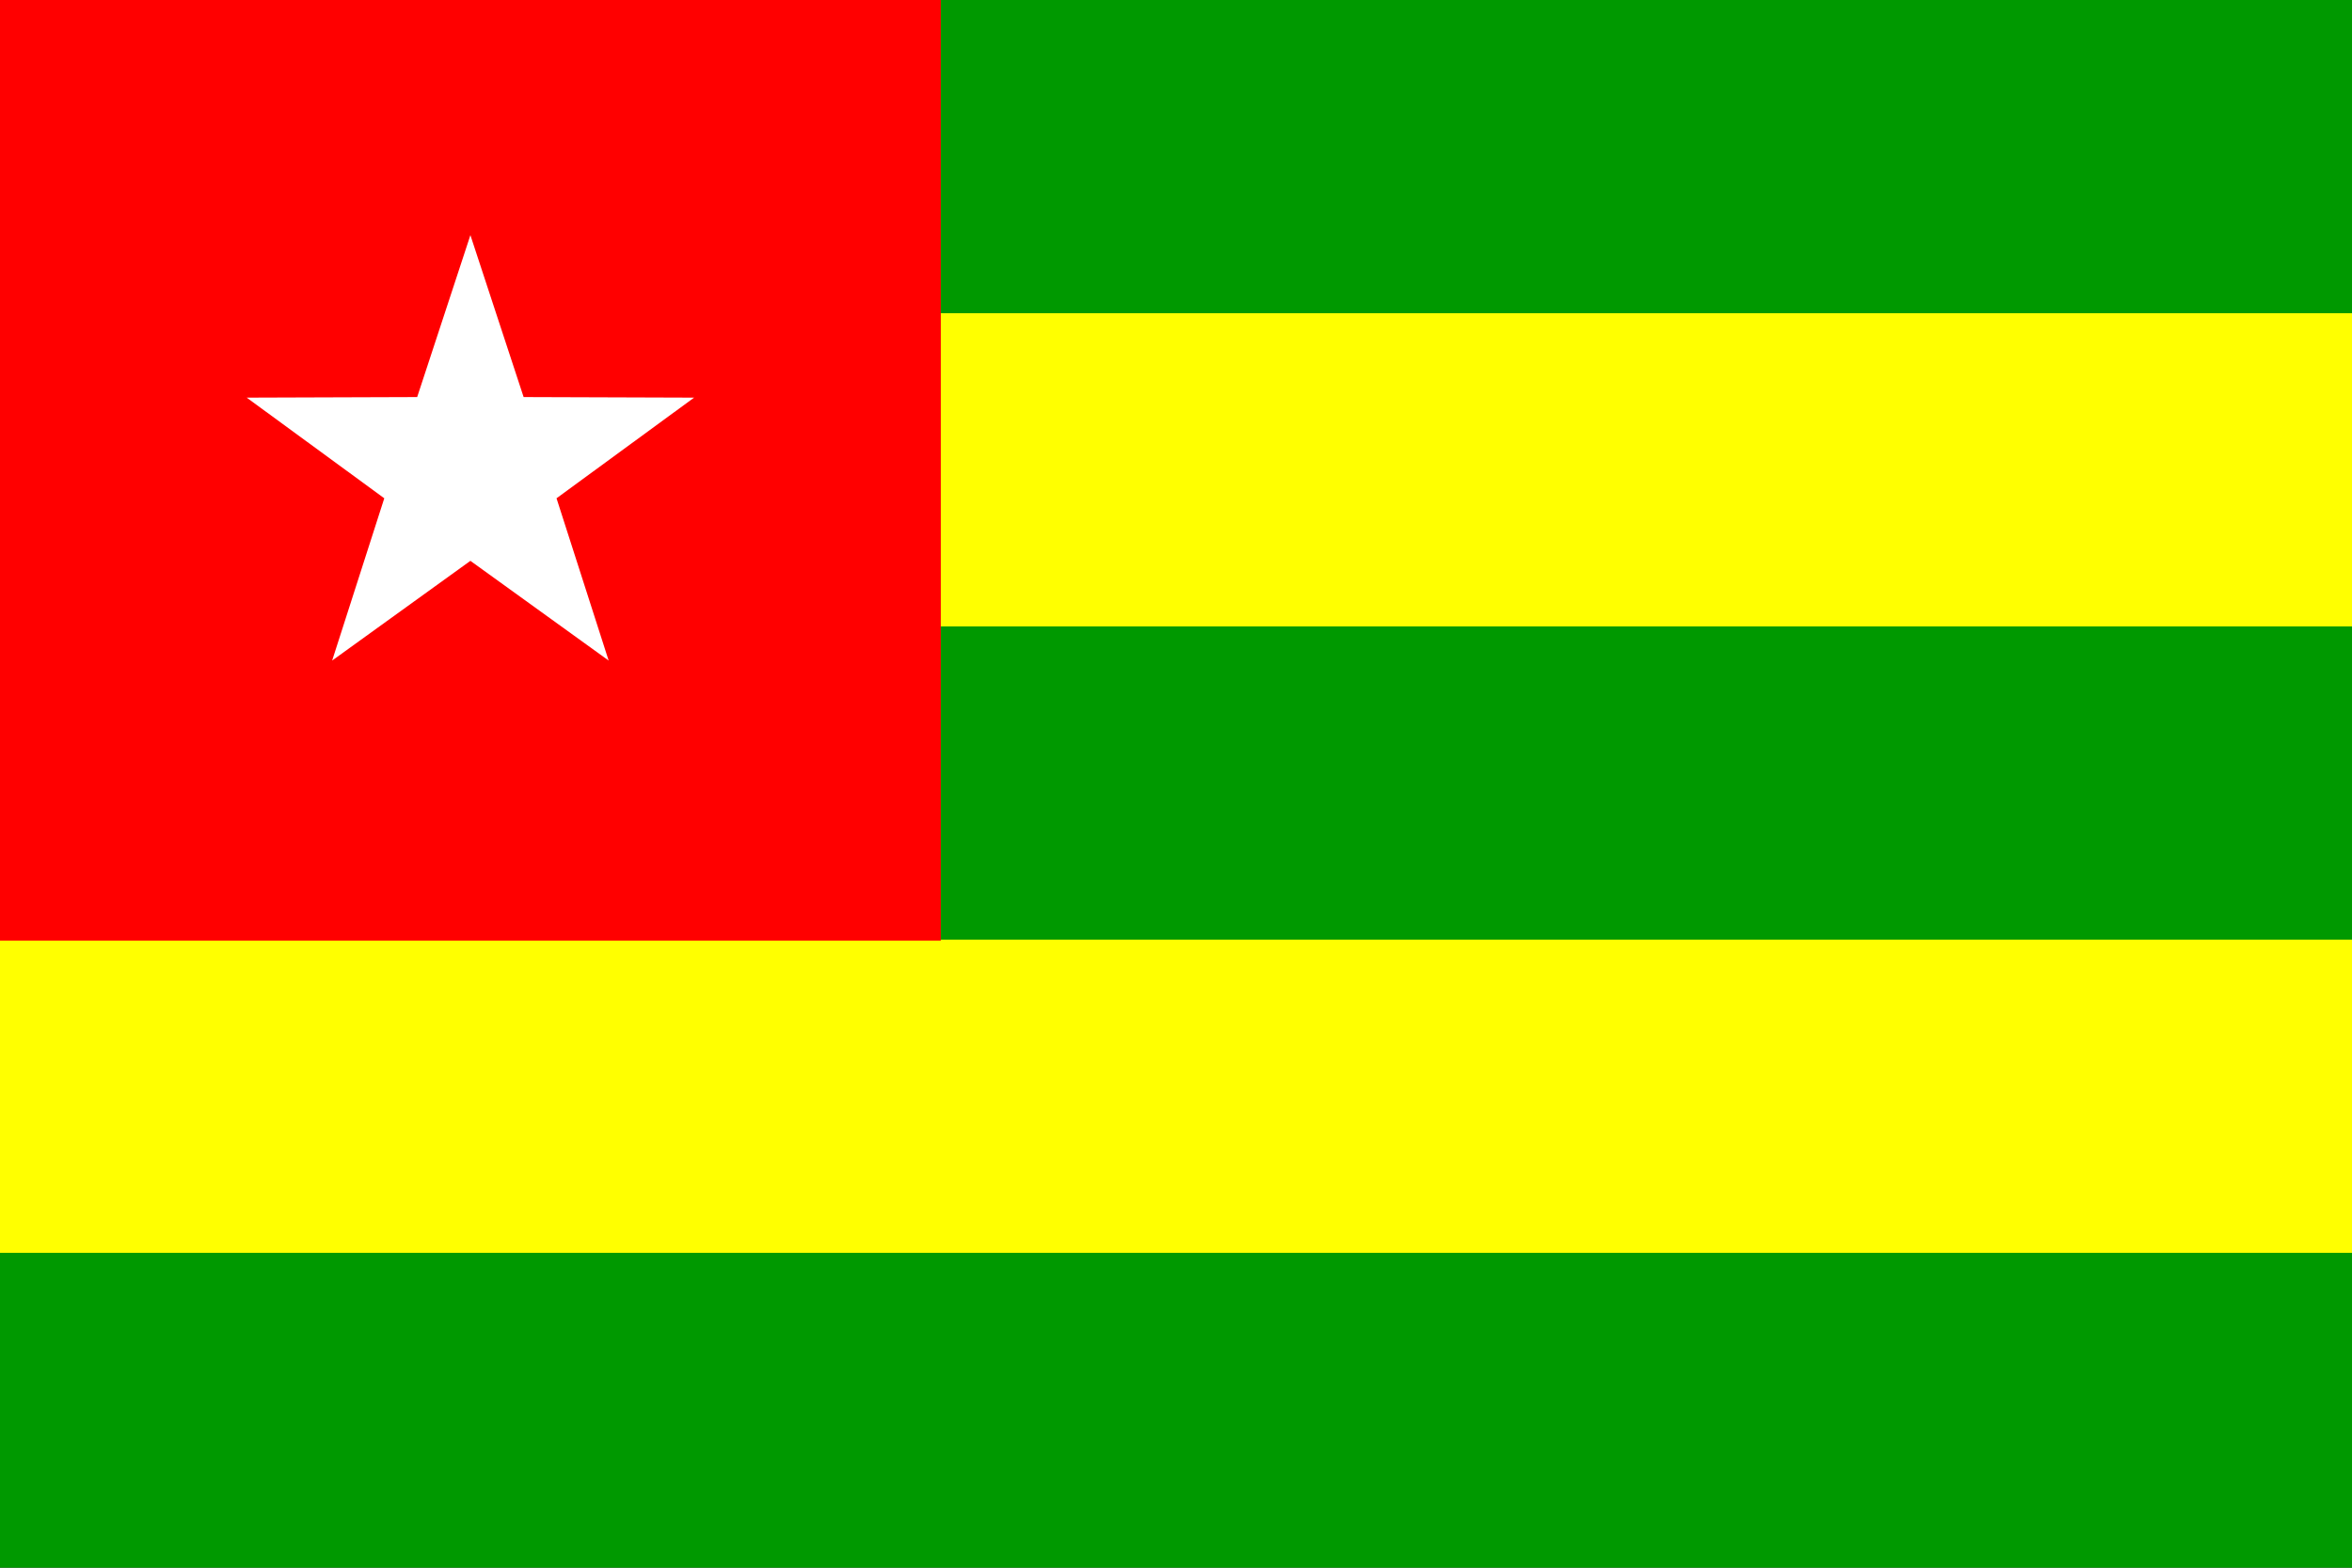
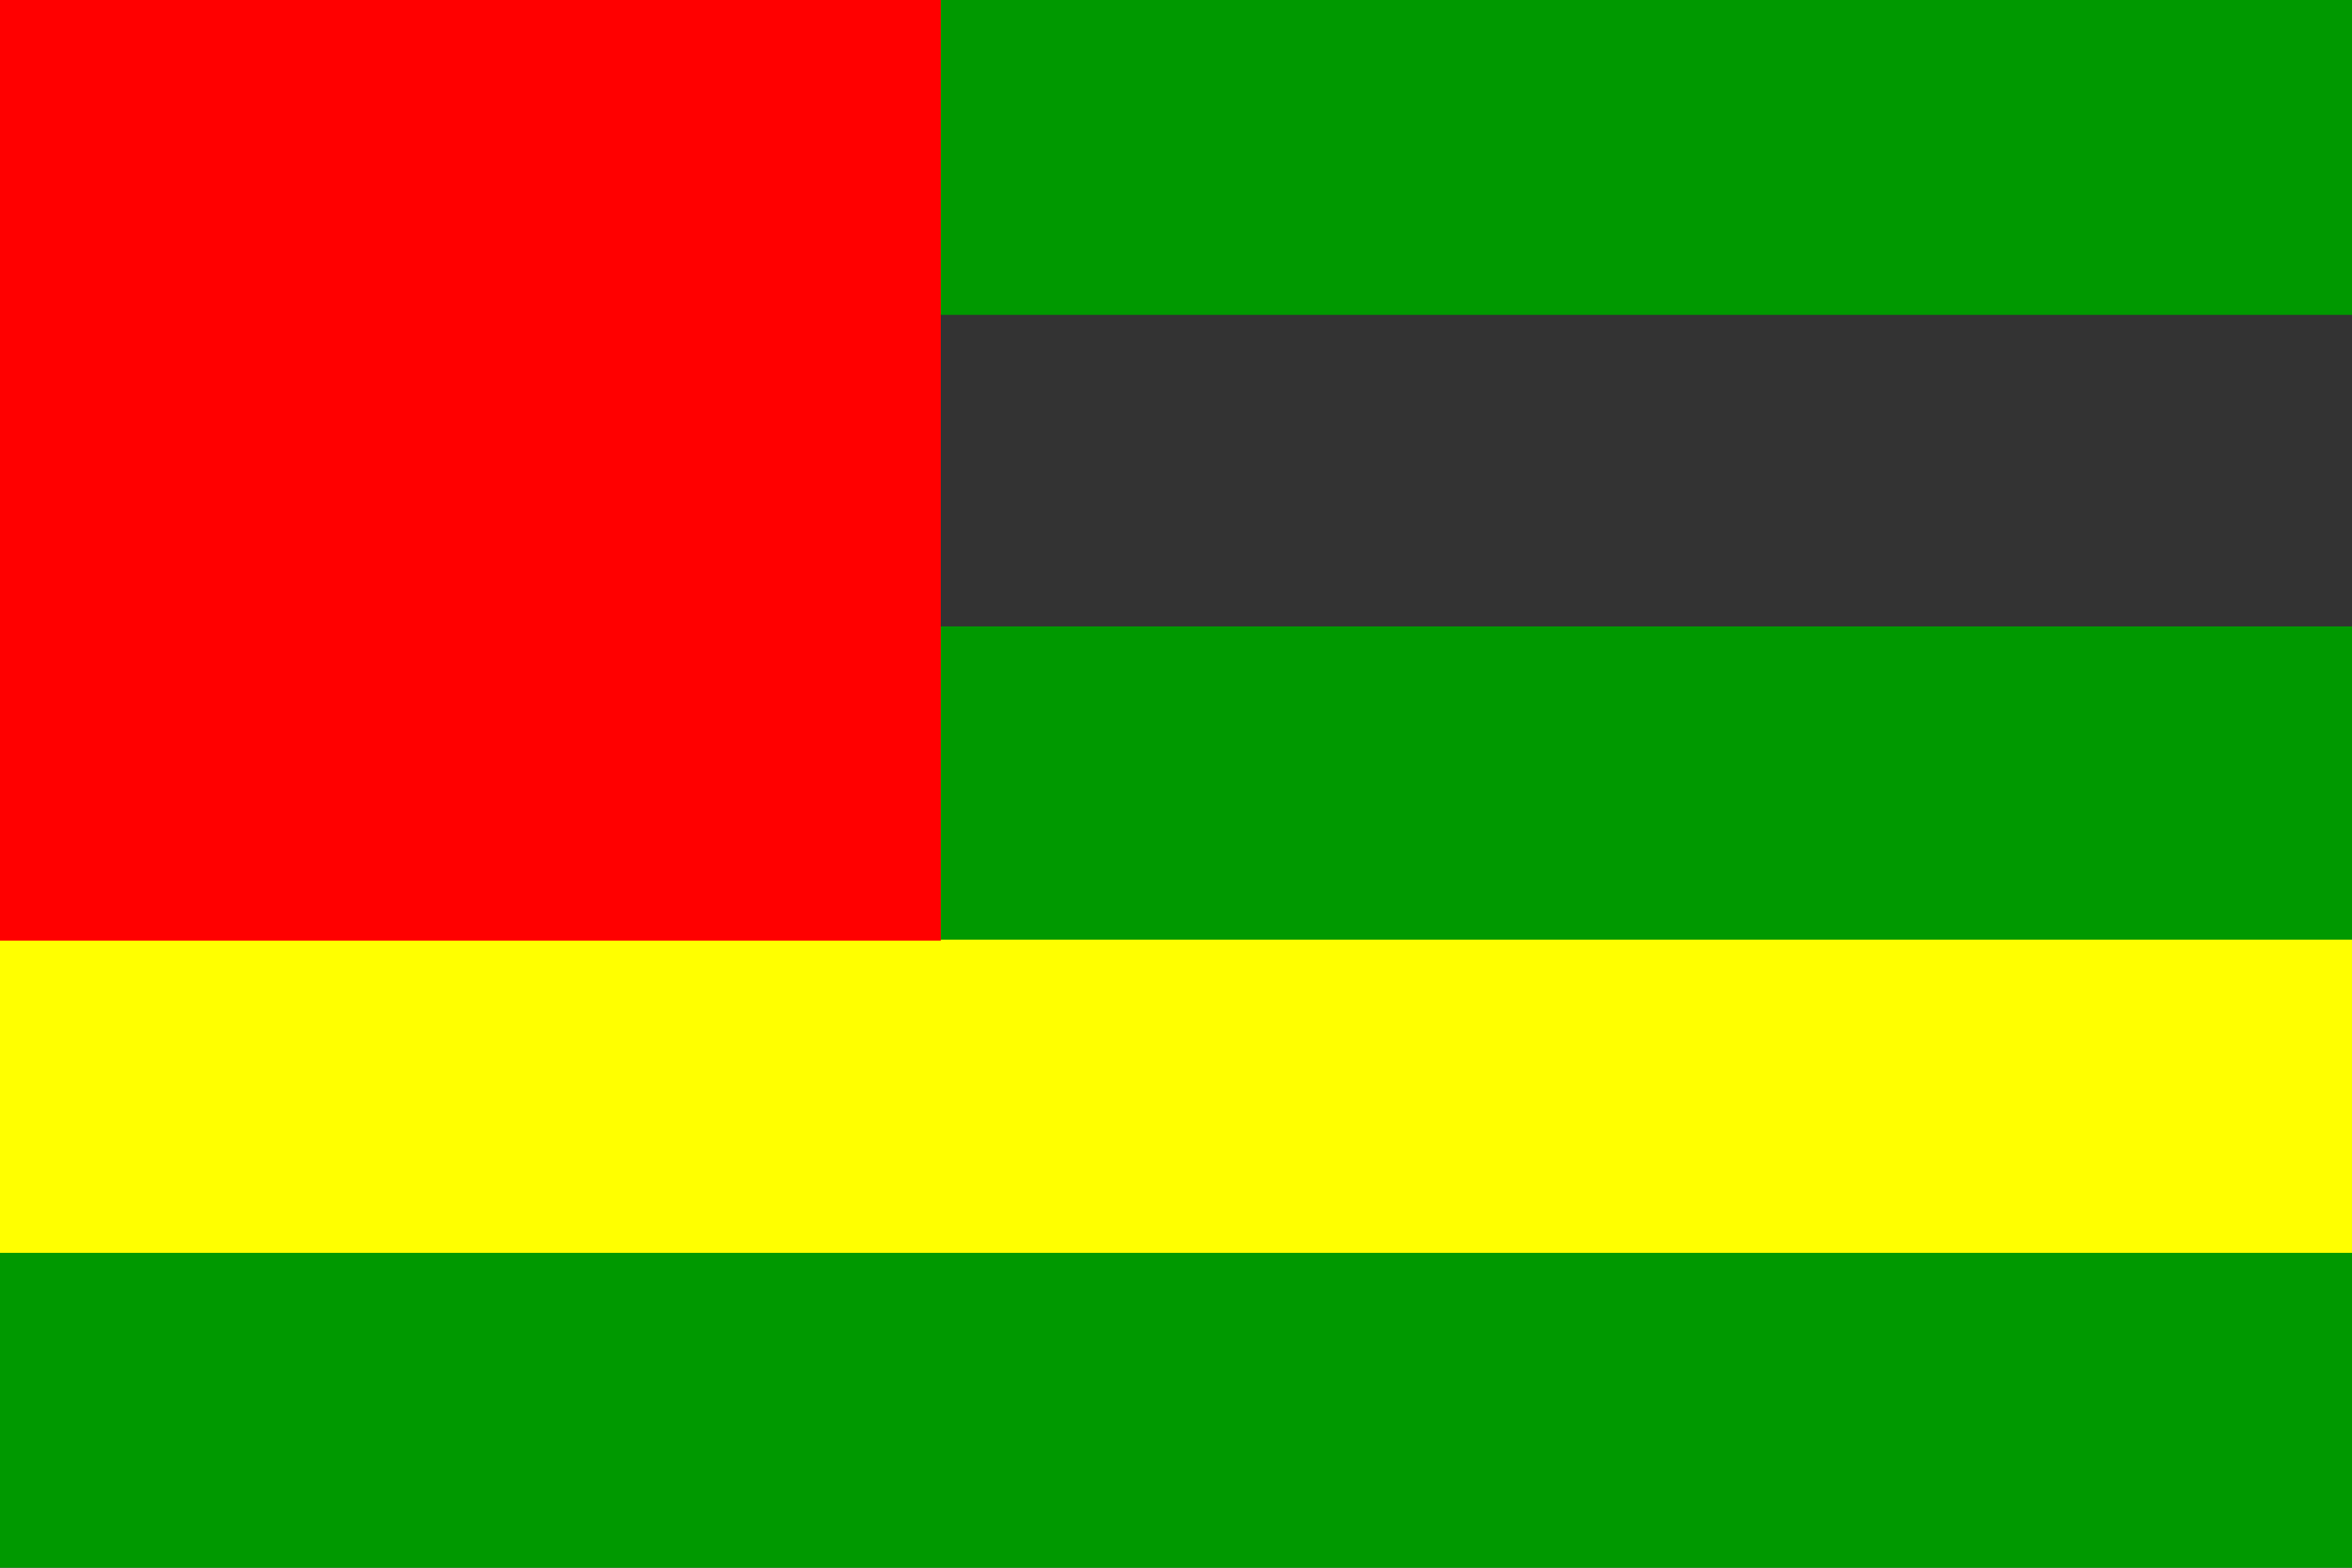
<svg xmlns="http://www.w3.org/2000/svg" viewBox="0 0 360 240">
  <rect x="0" y="0" width="360" height="240" fill="#333333" stroke="none" />
  <title>Togo - chilliant.com</title>
  <g transform="matrix(1.5,0,0,-1,180,120)" stroke="none">
    <g>
      <rect fill="#090" x="-120" y="71.8" width="240" height="48.2" />
-       <rect fill="#FF0" x="-120" y="23.85" width="240" height="48.2" />
      <rect fill="#090" x="-120" y="-24.1" width="240" height="48.2" />
      <rect fill="#FF0" x="-120" y="-72.05" width="240" height="48.2" />
      <rect fill="#090" x="-120" y="-120" width="240" height="48.2" />
      <rect fill="#F00" x="-120" y="-24" width="96" height="144" />
-       <polygon fill="#FFF" points="-72,84 -66.569,59.213 -49.175,59.125 -63.212,43.717 -57.893,18.875 -72,34.14 -86.107,18.875 -80.788,43.717 -94.825,59.125 -77.431,59.213" />
    </g>
  </g>
</svg>